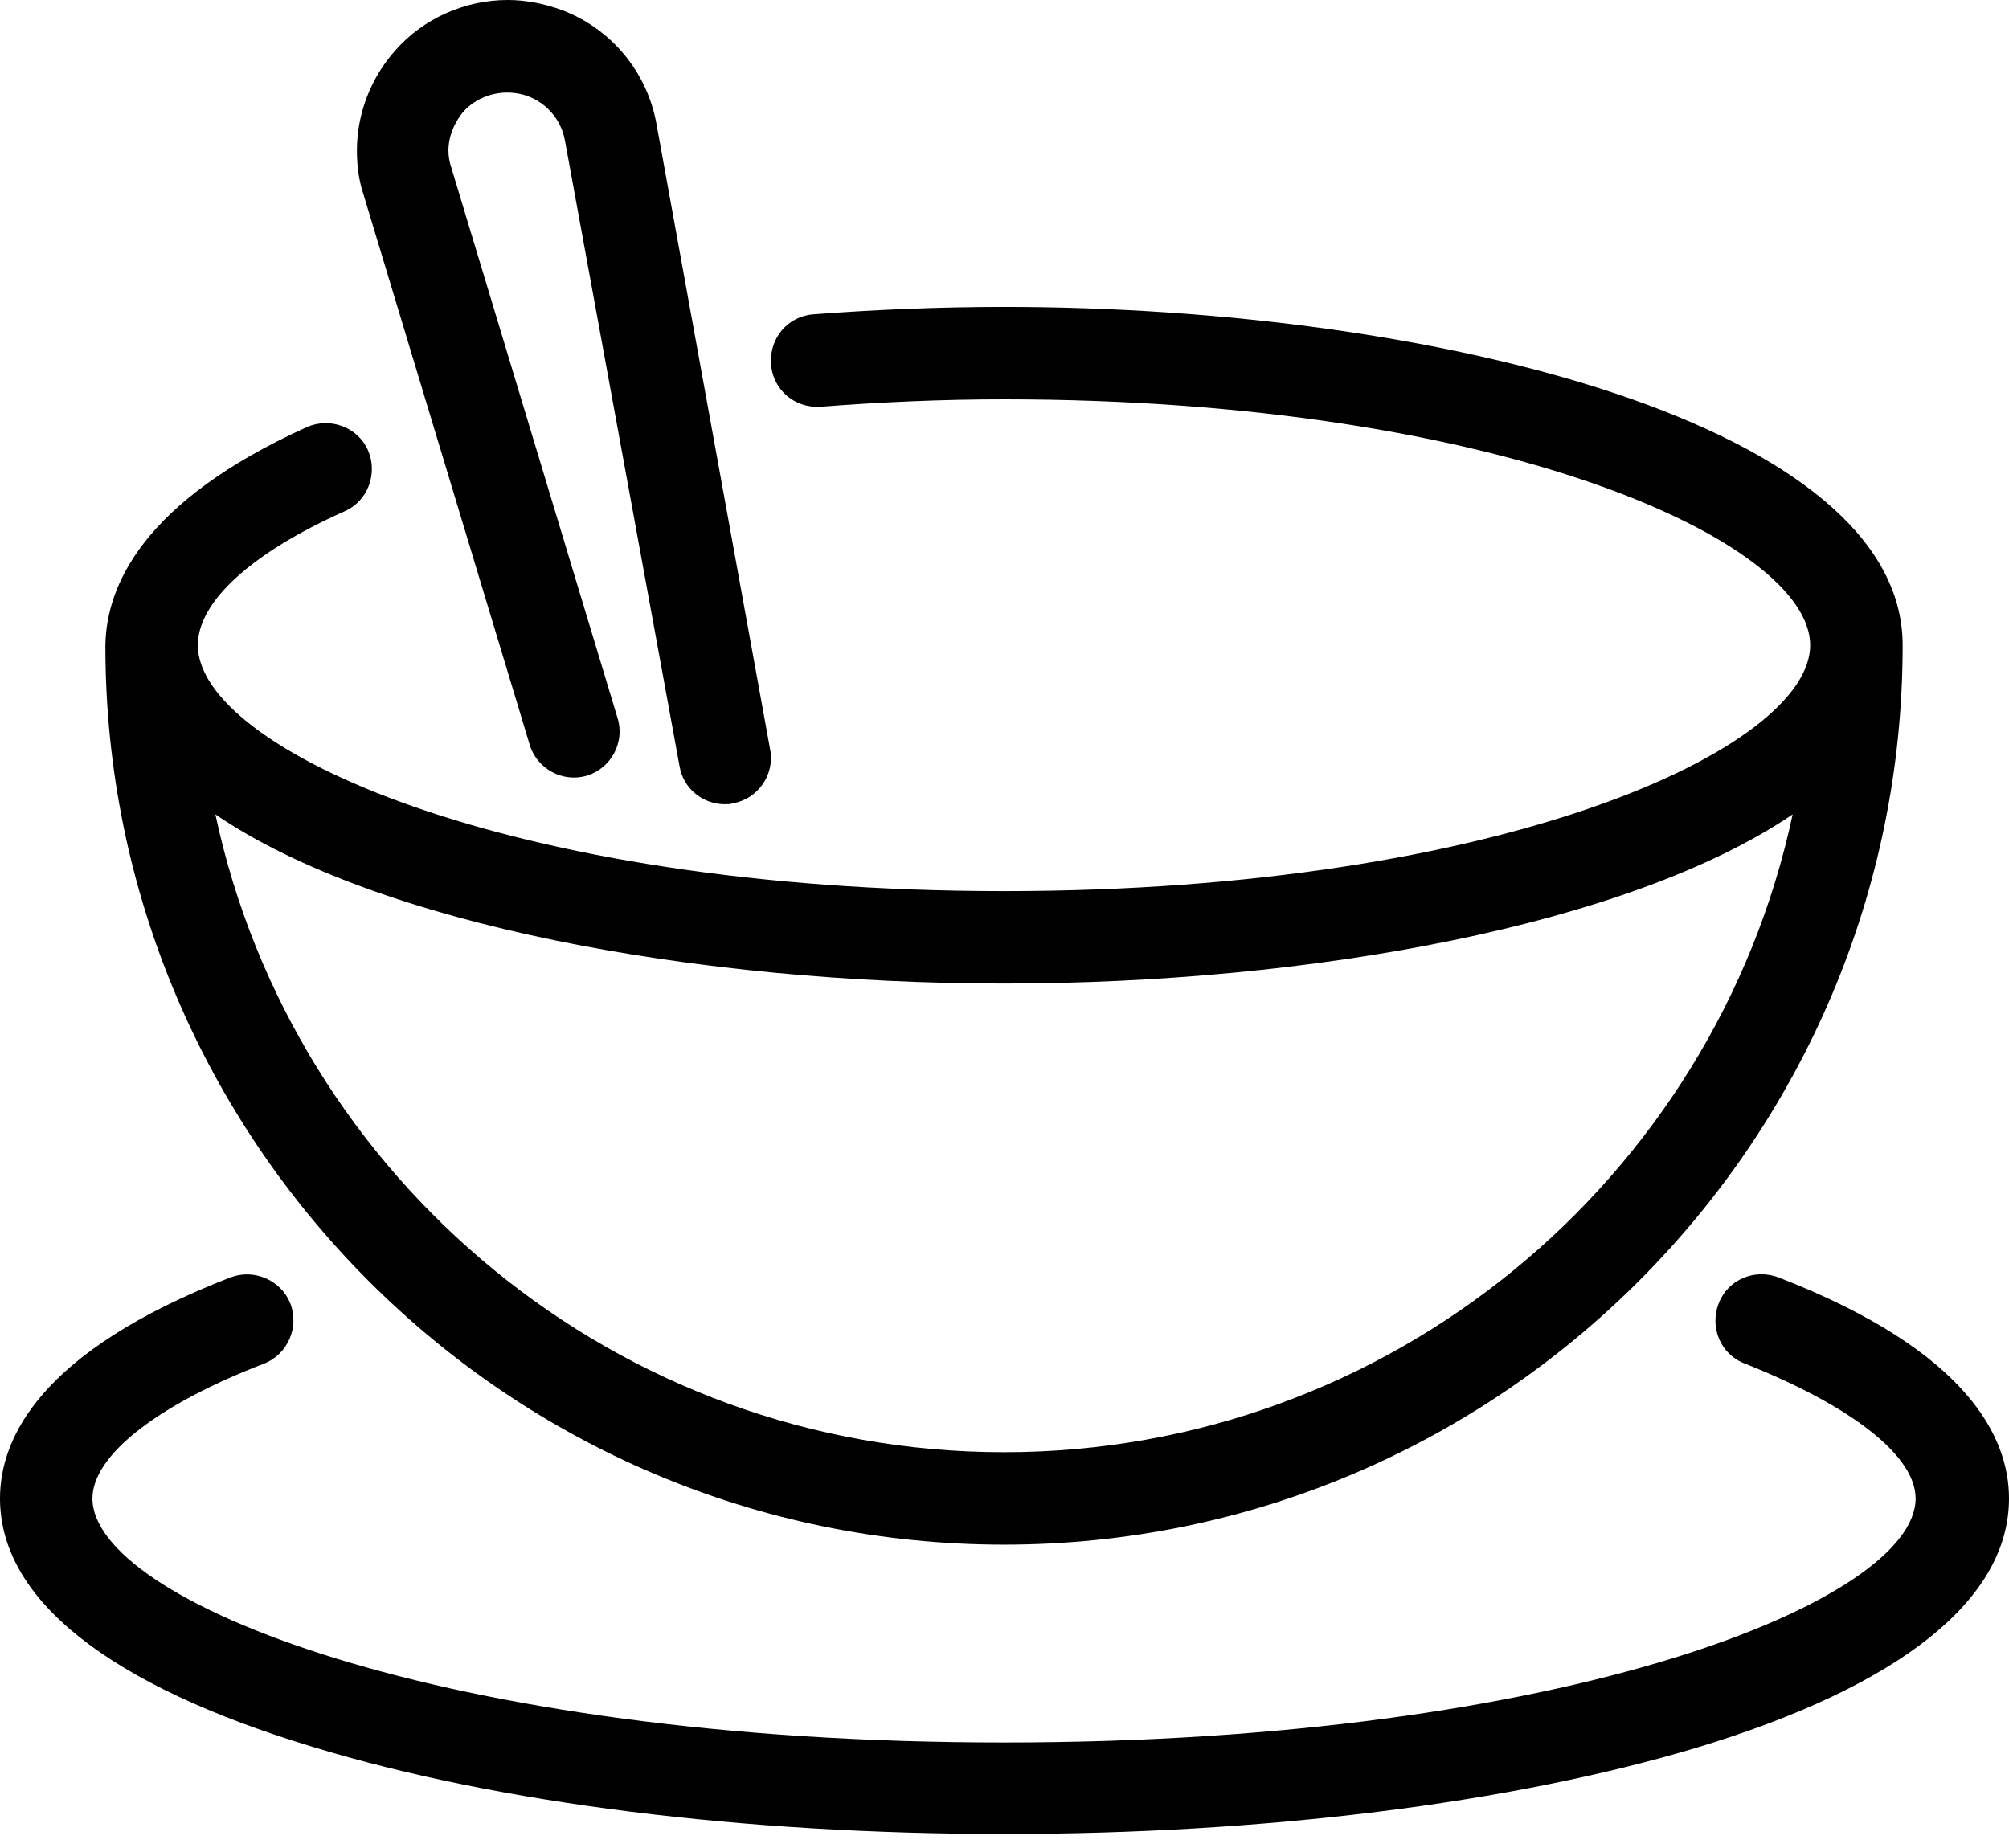
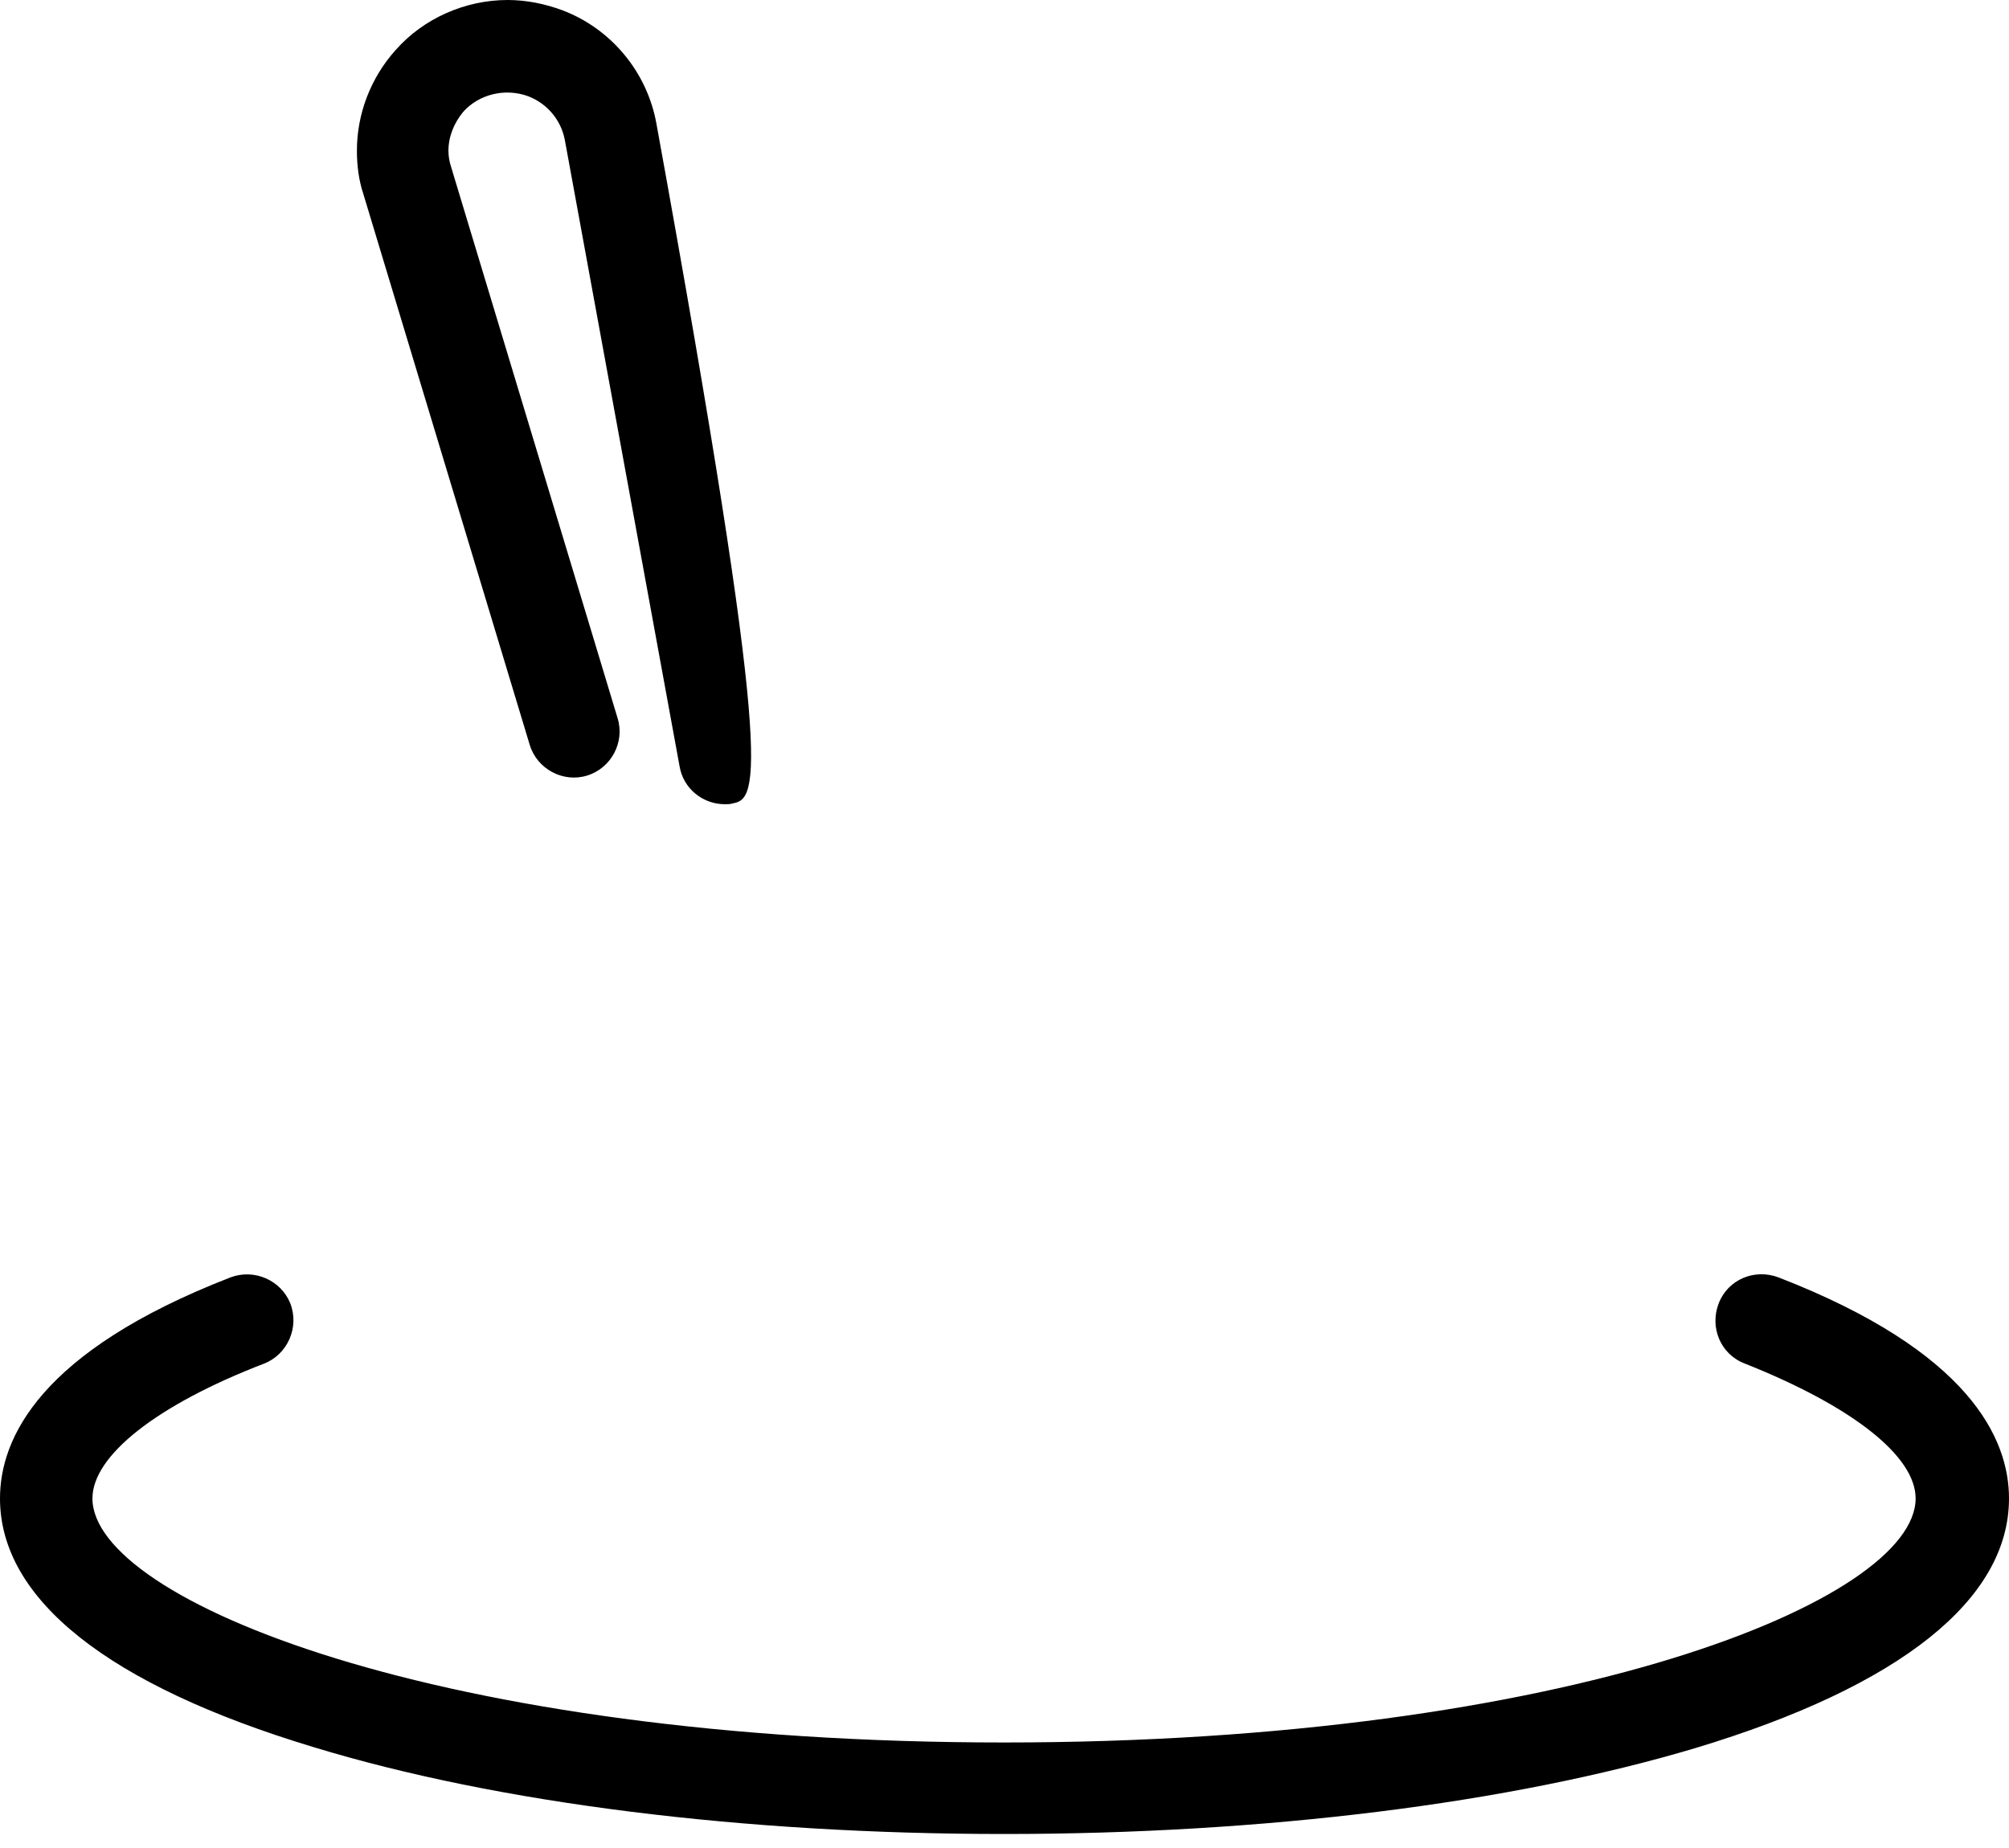
<svg xmlns="http://www.w3.org/2000/svg" width="75" height="69" viewBox="0 0 75 69" fill="none">
-   <path d="M71.03 24.091C71.03 15.911 53.738 11.459 37.482 11.459C35.066 11.459 32.65 11.562 30.372 11.735C29.405 11.804 28.715 12.632 28.784 13.599C28.853 14.565 29.681 15.255 30.648 15.186C32.857 15.014 35.169 14.91 37.482 14.91C56.12 14.91 67.578 20.26 67.578 24.091C67.578 27.922 56.12 33.272 37.482 33.272C18.844 33.272 7.385 27.922 7.385 24.091C7.385 22.469 9.387 20.64 12.873 19.087C13.736 18.707 14.115 17.671 13.736 16.808C13.356 15.946 12.321 15.566 11.458 15.946C5.28 18.741 3.968 21.917 3.934 24.091C3.934 24.091 3.934 24.091 3.934 24.126C3.934 42.625 18.982 57.674 37.482 57.674C55.981 57.674 71.03 42.591 71.03 24.091ZM37.482 54.222C23.055 54.222 10.94 44.006 8.041 30.407C14.115 34.549 26.057 36.723 37.482 36.723C48.906 36.723 60.813 34.549 66.923 30.407C64.023 44.006 51.909 54.222 37.482 54.222Z" fill="black" />
-   <path d="M27.061 30.028C26.233 30.028 25.508 29.441 25.37 28.613L21.09 5.246C20.952 4.487 20.434 3.866 19.709 3.59C18.846 3.279 17.88 3.52 17.293 4.176C16.948 4.59 16.741 5.108 16.741 5.626C16.741 5.833 16.776 6.04 16.845 6.247L23.057 26.818C23.333 27.715 22.816 28.681 21.918 28.958C21.021 29.234 20.055 28.716 19.778 27.819L13.566 7.248C13.393 6.73 13.324 6.178 13.324 5.626C13.324 4.245 13.842 2.899 14.774 1.864C15.809 0.69 17.362 0 18.95 0C19.64 0 20.331 0.138 20.986 0.38C22.816 1.07 24.162 2.692 24.507 4.625L28.752 27.991C28.925 28.923 28.303 29.82 27.372 29.993C27.268 30.028 27.165 30.028 27.061 30.028Z" fill="black" />
+   <path d="M27.061 30.028C26.233 30.028 25.508 29.441 25.37 28.613L21.09 5.246C20.952 4.487 20.434 3.866 19.709 3.59C18.846 3.279 17.88 3.52 17.293 4.176C16.948 4.59 16.741 5.108 16.741 5.626C16.741 5.833 16.776 6.04 16.845 6.247L23.057 26.818C23.333 27.715 22.816 28.681 21.918 28.958C21.021 29.234 20.055 28.716 19.778 27.819L13.566 7.248C13.393 6.73 13.324 6.178 13.324 5.626C13.324 4.245 13.842 2.899 14.774 1.864C15.809 0.69 17.362 0 18.95 0C19.64 0 20.331 0.138 20.986 0.38C22.816 1.07 24.162 2.692 24.507 4.625C28.925 28.923 28.303 29.82 27.372 29.993C27.268 30.028 27.165 30.028 27.061 30.028Z" fill="black" />
  <path d="M37.483 68.477C27.784 68.477 18.603 67.338 11.7 65.232C4.038 62.92 0 59.71 0 55.948C0 53.705 1.484 50.46 8.594 47.699C9.491 47.354 10.492 47.803 10.838 48.666C11.183 49.563 10.734 50.564 9.871 50.909C5.833 52.462 3.451 54.36 3.451 55.948C3.451 59.745 16.394 65.06 37.483 65.06C58.571 65.06 71.514 59.745 71.514 55.948C71.514 54.36 69.132 52.497 65.129 50.909C64.231 50.564 63.817 49.563 64.162 48.666C64.508 47.768 65.508 47.354 66.406 47.699C73.516 50.46 75 53.705 75 55.948C75 59.71 70.962 62.955 63.3 65.267C56.362 67.338 47.181 68.477 37.483 68.477Z" fill="black" />
</svg>